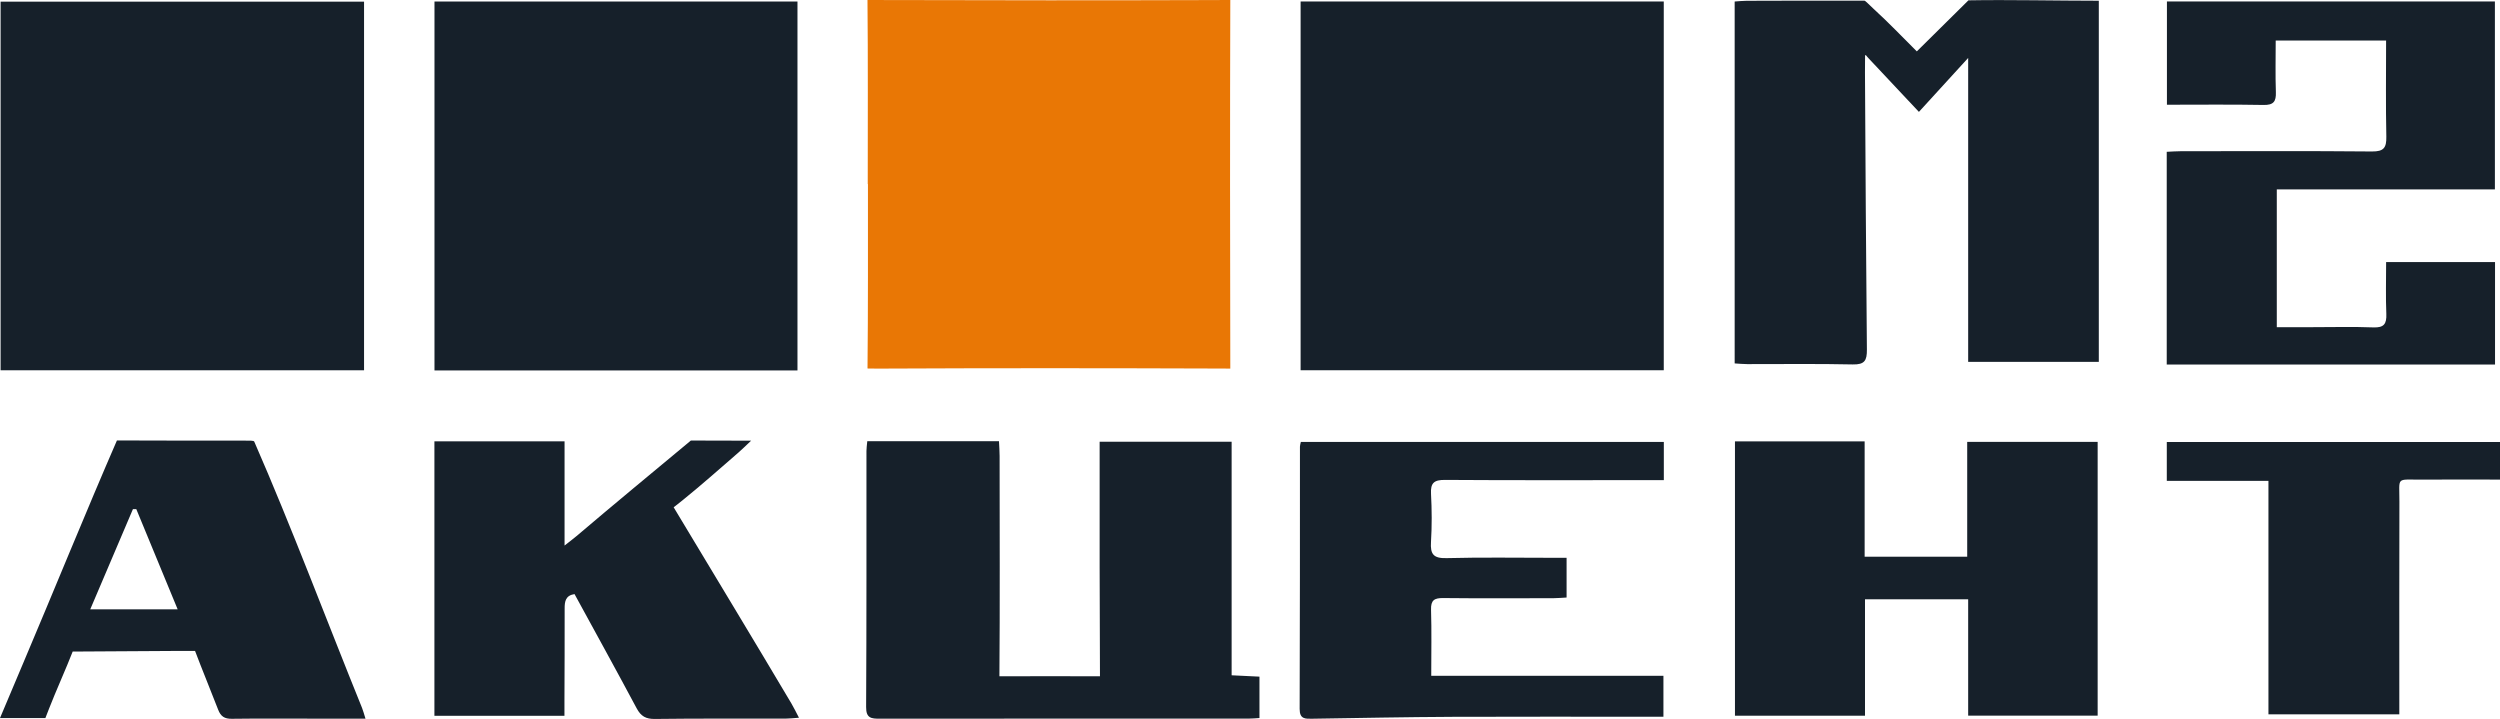
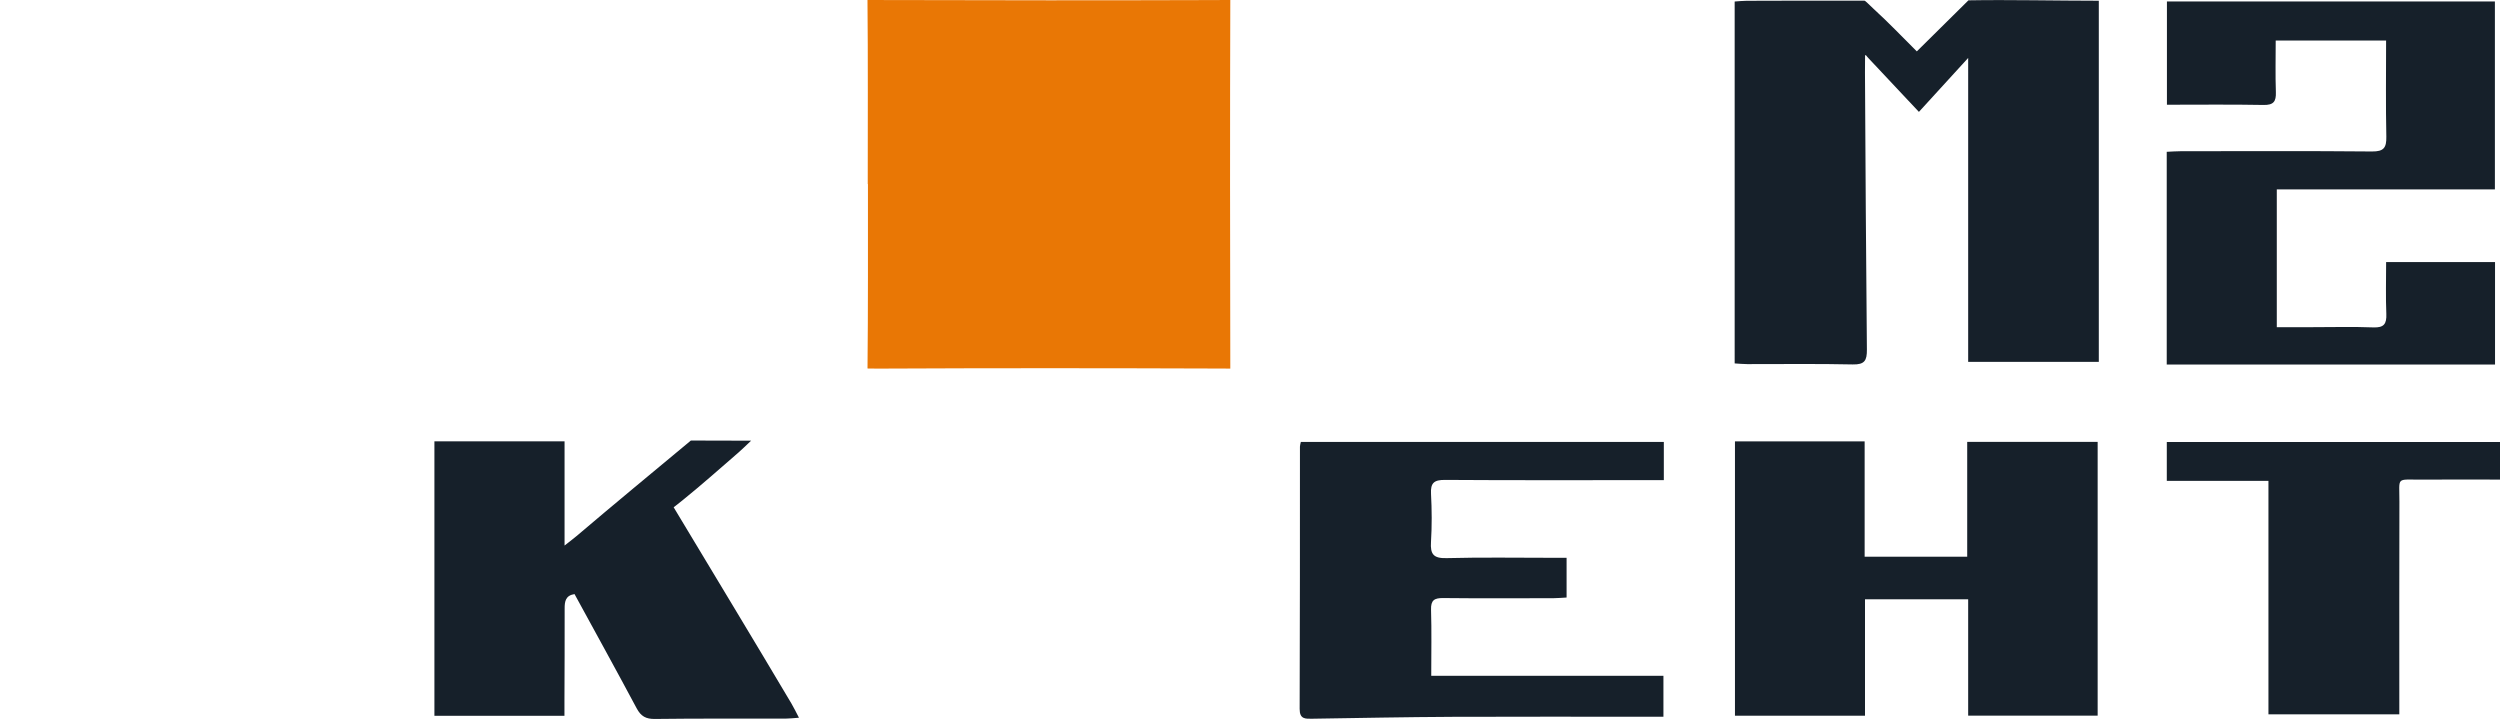
<svg xmlns="http://www.w3.org/2000/svg" id="_Слой_1" data-name="Слой_1" viewBox="0 0 754.57 216.99">
  <defs>
    <style> .cls-1 { fill: #16202a; } .cls-2 { fill: #e97705; } </style>
  </defs>
-   <path class="cls-1" d="M109.88,111.76H.18V.5h109.7v111.26Z" />
-   <path class="cls-1" d="M131.14.46h109.56v111.35h-109.56V.46Z" />
-   <path class="cls-1" d="M392.56,111.75V.45h109.61v111.3h-109.61Z" />
  <path class="cls-2" d="M261.91,55.56c0-17.06.09-38.51-.08-55.56,0,0,1.22,0,4.55.01,33.45.1,66.89.12,100.34.01,3.34-.01,4.62-.03,4.62-.03-.11,34.11-.09,77.15,0,111.26,0,0-1.28,0-4.81-.02-33.32-.12-66.64-.14-99.96.02-3.95.02-4.73-.03-4.73-.03.18-16.93.13-38.73.13-55.67h-.05Z" />
  <path class="cls-1" d="M594.13.1c11.97-.22,27.07.12,39.35.12v109h-39.43V17.49c-5.27,5.77-9.88,10.82-14.87,16.28-5.8-6.18-10.48-11.15-15.15-16.13-.85-.87-.72-1.09-1.1-.95,0,1.27-.04,3.91-.03,5.18.17,27.88.3,55.76.58,83.65.03,3.3-.68,4.56-4.28,4.48-10.6-.24-21.22-.08-31.83-.1-1.21,0-2.42-.13-3.8-.21V.46c1.23-.08,2.42-.22,3.61-.22,10.98-.02,24.55-.09,35.53-.04.34,0,1.42,1.23,2.82,2.5,4.41,4.01,8.52,8.34,13.02,12.81" />
  <path class="cls-1" d="M720.19,79.09h32.88v30.94h-99.09V45.82c1.4-.06,2.84-.18,4.28-.18,19.22-.01,38.45-.1,57.67.08,3.57.03,4.39-1.13,4.33-4.46-.2-9.56-.07-19.13-.07-29.03h-33.32c0,5.21-.13,10.39.05,15.57.1,2.83-.68,3.94-3.74,3.88-9.6-.18-19.21-.07-29.14-.07V.45h98.99v56.71h-65.83v41.59c3.65,0,7.22,0,10.78,0,6.12,0,12.24-.17,18.35.07,3.22.13,4.05-1.06,3.93-4.07-.21-5.08-.06-10.18-.06-15.66Z" />
-   <path class="cls-1" d="M261.77,133.17h39.75c.07,1.55.19,2.98.19,4.42.01,20.67.11,45.86-.06,66.53,0,0,1.11.02,4.65,0,7.22-.06,14.23-.02,21.34,0,3.61.01,4.36,0,4.36,0-.12-20.55-.11-45.56-.1-66.11,0-1.47,0-2.94,0-4.69h39.84v70.5c2.95.14,5.51.27,8.4.41v12.49c-1,.06-2.19.18-3.38.18-37.08,0-74.16-.02-111.23.02-2.54,0-4.13-.13-4.11-3.49.14-25.78.09-51.56.1-77.34,0-.85.14-1.69.25-2.92Z" />
  <path class="cls-1" d="M523.66,133.22h39.14v34.81h30.96v-34.66h39.37v82.63h-39.08v-35.12h-31.14v35.14h-39.25v-82.79Z" />
  <path class="cls-1" d="M131.12,133.21h39.28v31.45c1.78-1.41,2.73-2.11,3.63-2.87,10.44-8.89,23.95-20.06,34.49-28.82h2.53c4.79,0,9.6,0,15.66.04-1.73,1.62-2.72,2.62-3.77,3.53-5.56,4.81-11.05,9.71-16.77,14.33-2.19,1.77-2.84,2.24-2.84,2.24,11.22,18.68,24.41,40.45,35.53,59.2.74,1.24,1.36,2.56,2.29,4.32-1.76.12-2.94.27-4.12.27-13.11.02-26.21-.07-39.32.1-2.76.04-4.25-.8-5.54-3.2-6.15-11.52-12.47-22.96-18.76-34.49-2.7.42-2.99,2.2-2.98,4.34.02,9.34-.03,18.68-.06,28.02,0,1.35,0,2.71,0,4.37h-39.25v-82.81Z" />
  <path class="cls-1" d="M431.96,203.97h70.11v12.37c-1.31,0-2.74,0-4.17,0-19.84,0-39.69-.07-59.53.02-14.09.07-28.18.35-42.27.57-2.11.03-3.84.17-3.83-2.96.11-26.39.07-52.79.09-79.18,0-.36.13-.71.27-1.41h109.56v11.54c-1.7,0-3.17,0-4.64,0-20.47,0-40.94.07-61.4-.07-3.28-.02-4.41.87-4.23,4.19.26,4.84.29,9.72-.01,14.56-.24,3.69.77,4.96,4.7,4.86,10.6-.28,21.21-.1,31.82-.1,1.36,0,2.71,0,4.41,0v11.99c-1.26.07-2.58.19-3.9.2-11.11.02-22.22.08-33.32-.04-2.69-.03-3.78.63-3.69,3.53.2,6.45.06,12.91.06,19.94Z" />
-   <path class="cls-1" d="M110.32,216.91c-4.94,0-9.53,0-14.11,0-8.74,0-17.48-.08-26.22.04-2.22.03-3.36-.7-4.15-2.76-1.92-4.99-5.09-12.72-6.97-17.73,0,0-1.57-.02-5.69.01-8.36.07-16.32.13-24.52.15-4.69,0-6.72.04-6.72.04-1.93,4.98-5.17,12.16-7.1,17.14-.76,1.96-1.14,2.93-1.14,2.93H0c2.5-5.95,4.78-11.33,7.09-16.79,8.94-21.07,19.07-46,28.2-66.99,0,0,1.3,0,4.36,0,11.23,0,22.47.1,33.71.04,2.04-.01,3.23-.04,3.38.3,11.26,25.75,21.98,54.35,32.54,80.39.36.89.59,1.83,1.03,3.22ZM41.13,153.68h-1.01c-4.24,9.95-8.49,19.91-12.88,30.23h26.38c-4.28-10.38-8.38-20.3-12.48-30.23Z" />
  <path class="cls-1" d="M684.68,215.61v-70.47h-30.68v-11.74h100.57v11.35c-7.98,0-15.81-.05-23.64.01-7.89.06-6.7-1.03-6.72,6.7-.06,19.93-.03,39.86-.03,59.79,0,1.36,0,2.71,0,4.36h-39.49Z" />
</svg>